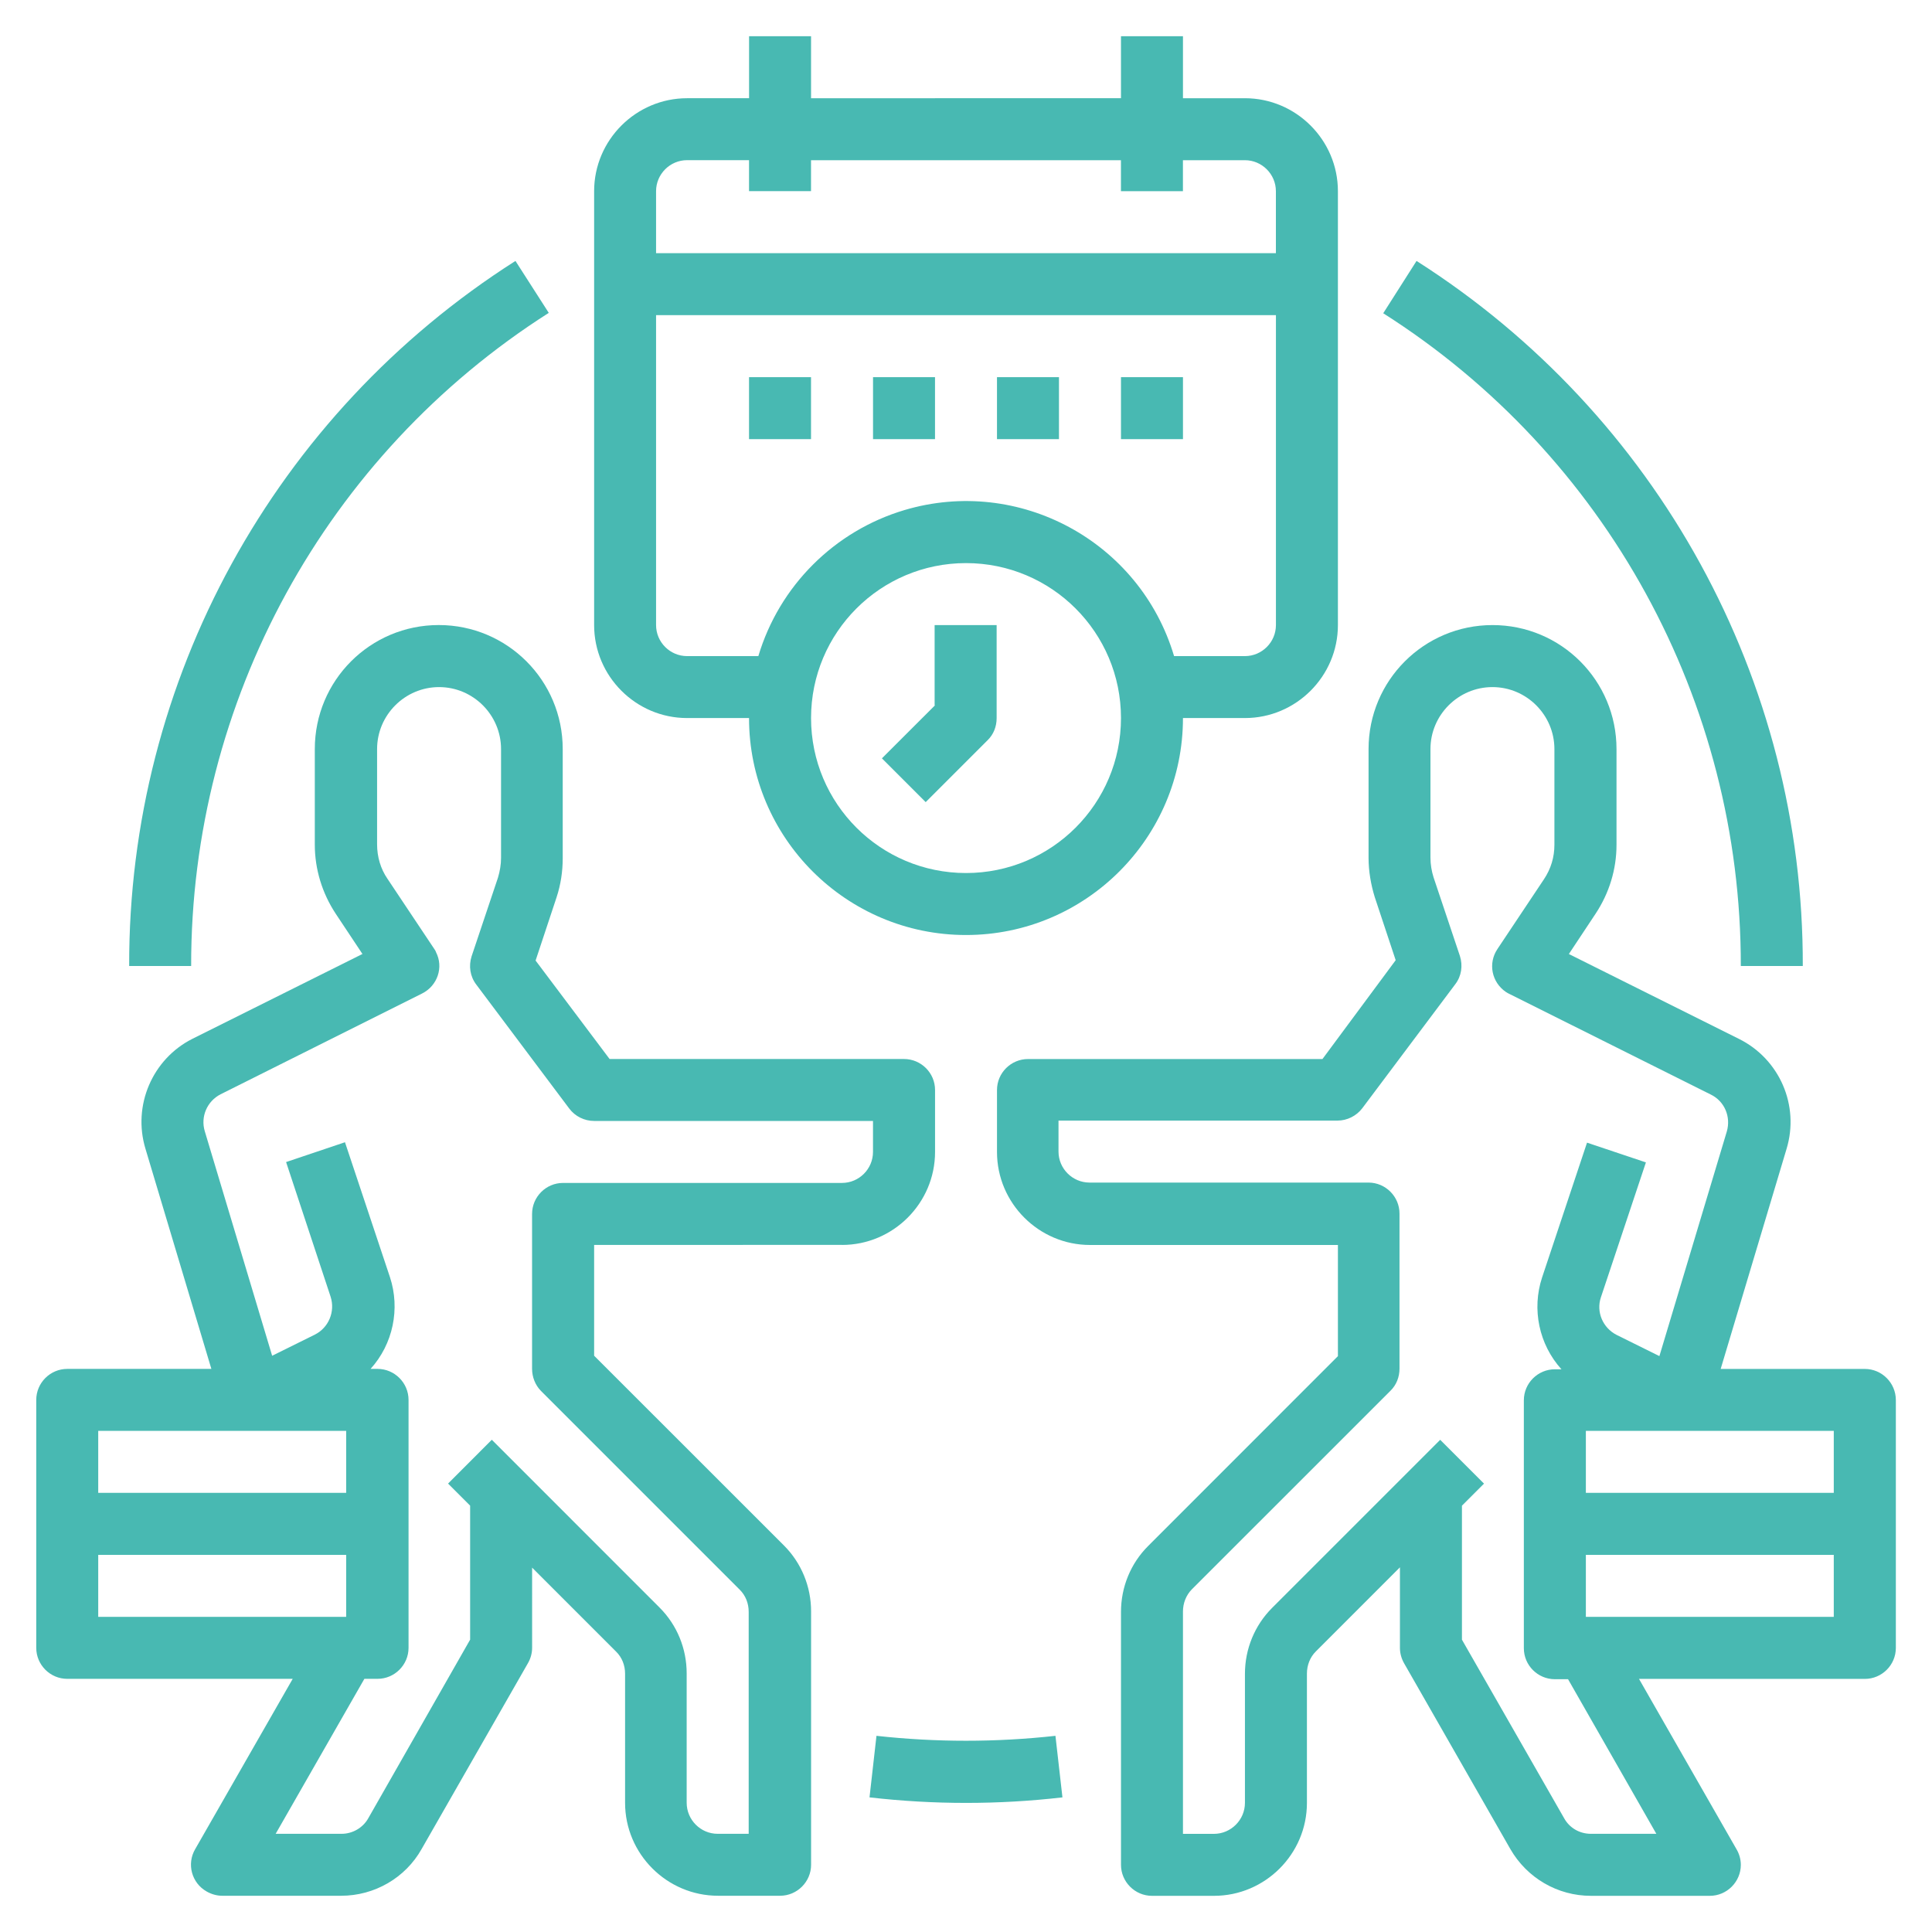
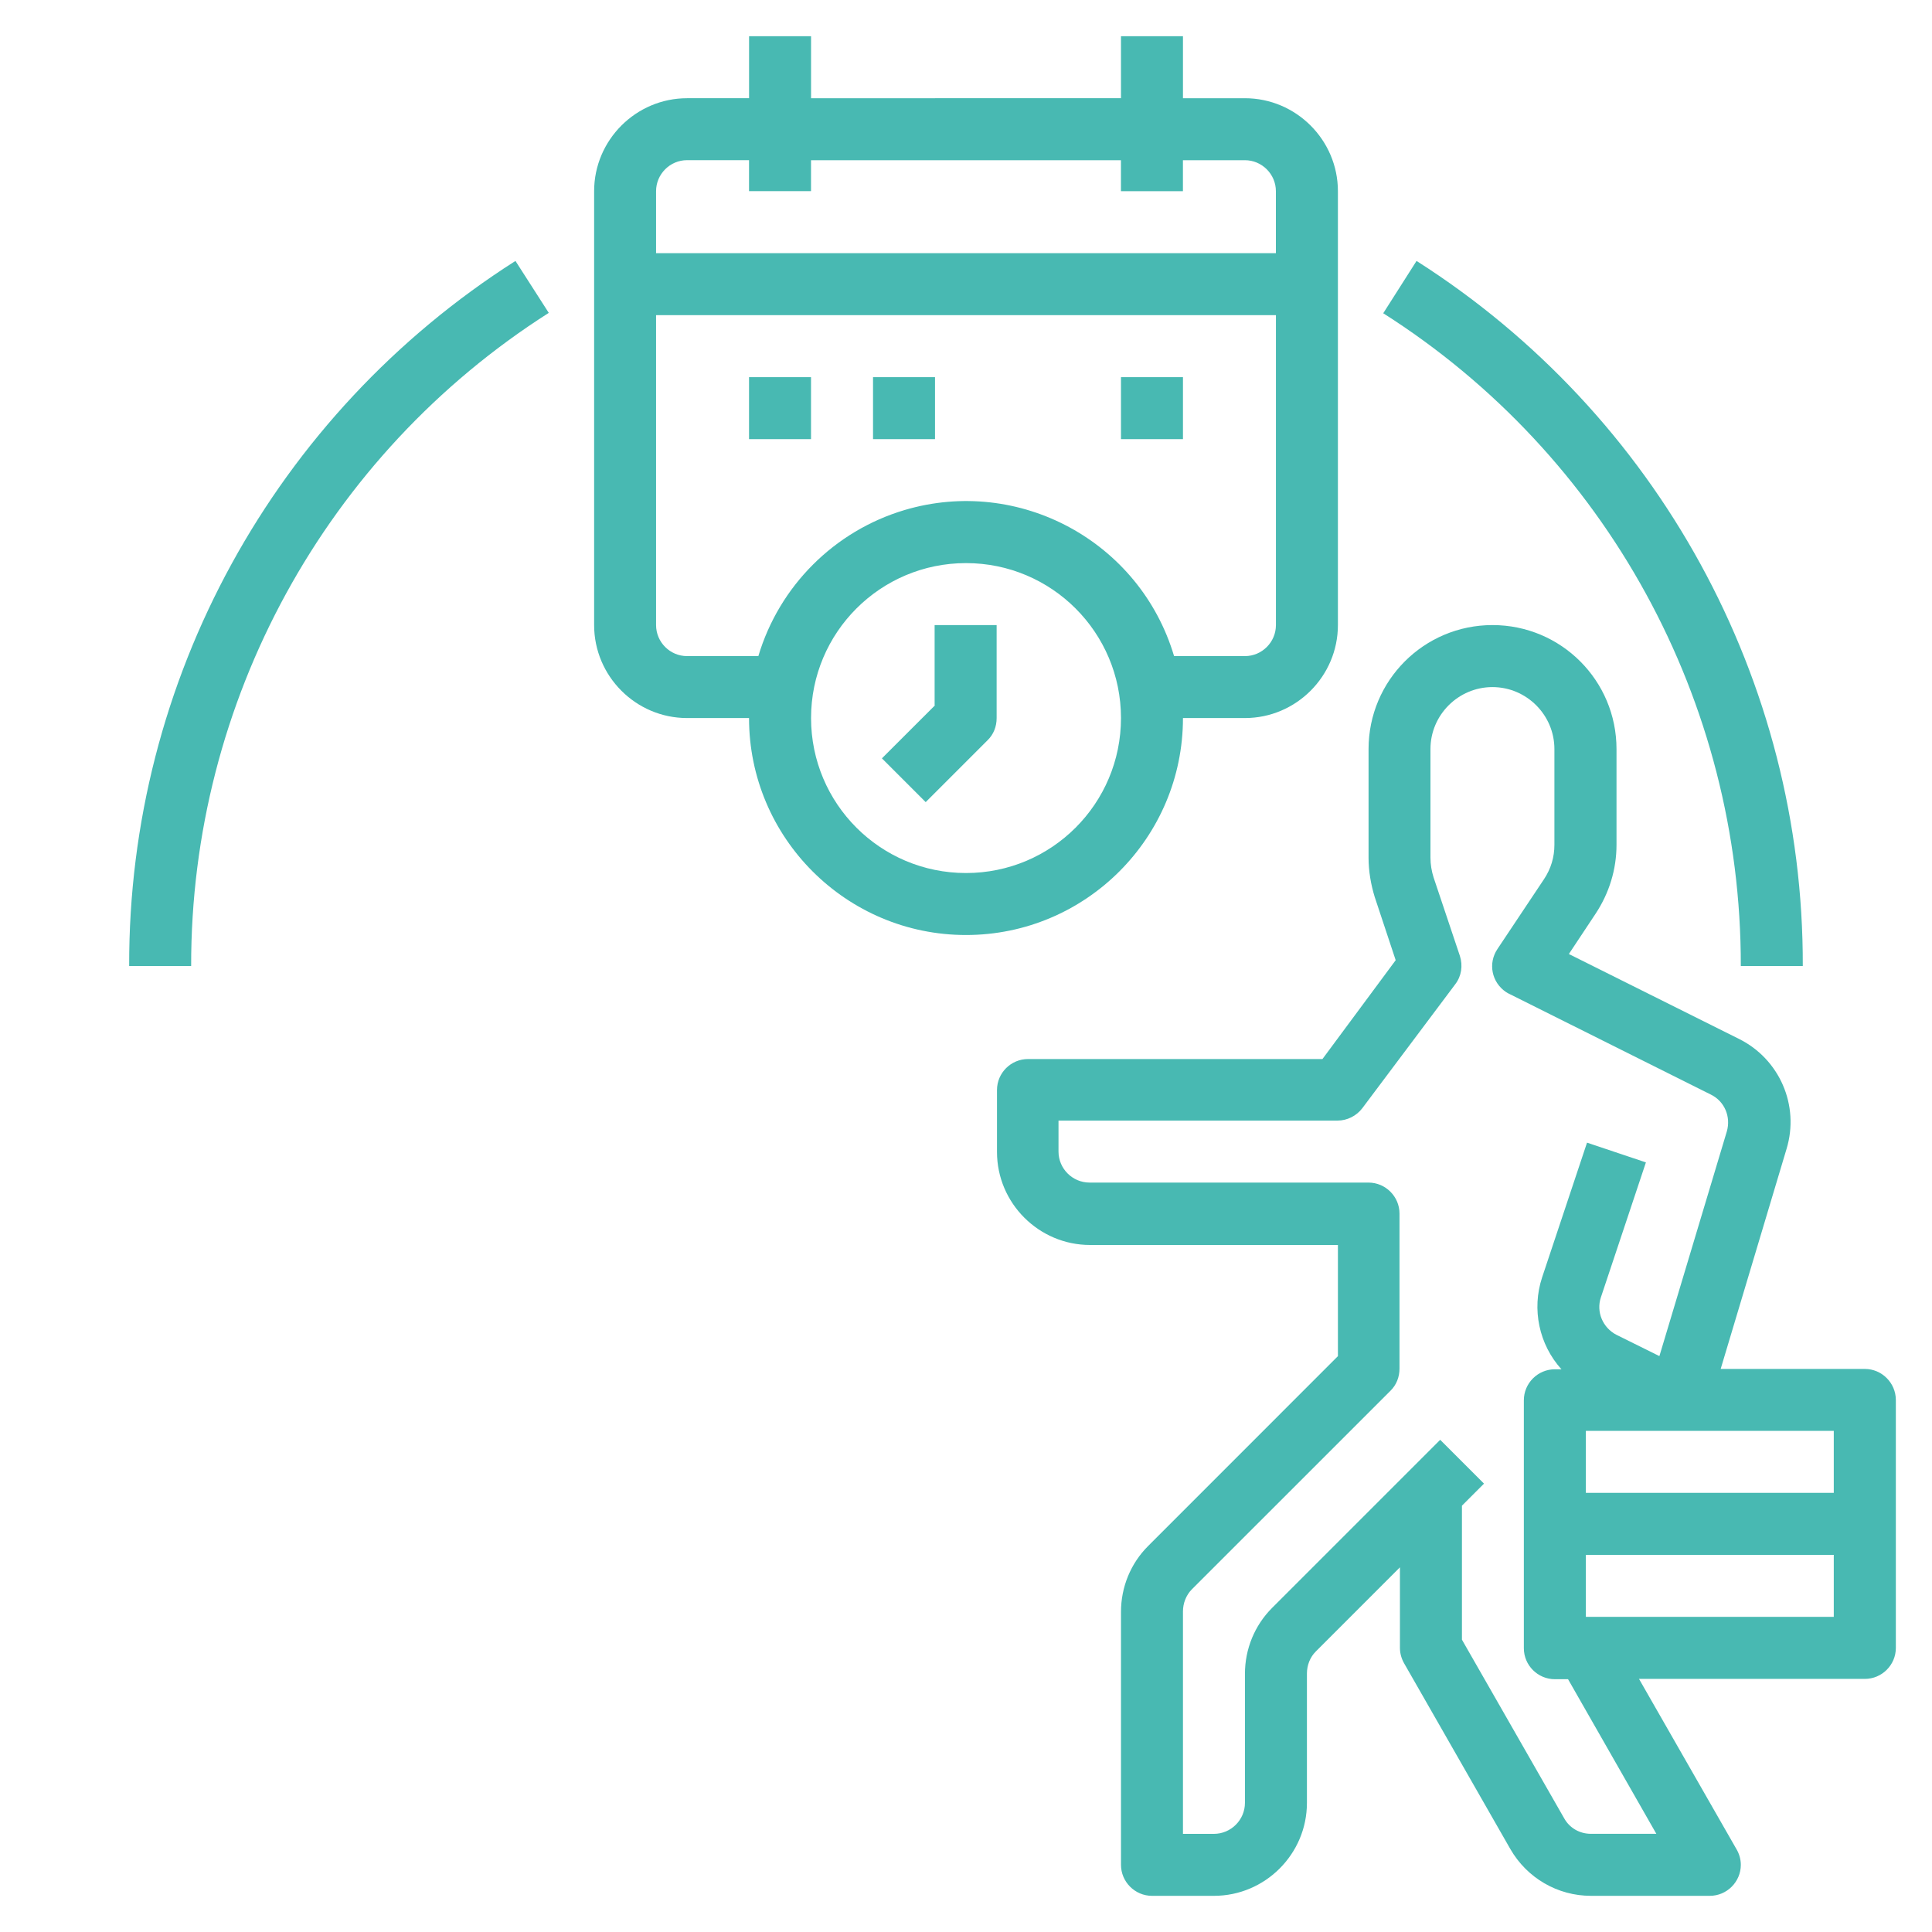
<svg xmlns="http://www.w3.org/2000/svg" version="1.1" id="Calque_1" x="0px" y="0px" width="50px" height="50px" viewBox="0 0 50 50" enable-background="new 0 0 50 50" xml:space="preserve">
  <g>
-     <path fill="#48B9B2" d="M21.792,32.219c1.324,0,2.407-1.083,2.407-2.406v-1.604c0-0.442-0.361-0.802-0.803-0.802h-7.62   l-1.915-2.548l0.542-1.634c0.109-0.33,0.16-0.672,0.16-1.013v-2.827c0-1.774-1.434-3.209-3.208-3.209   c-1.775,0-3.208,1.435-3.208,3.209v2.477c0,0.632,0.19,1.253,0.541,1.785l0.692,1.042l-4.402,2.196   c-1.032,0.521-1.554,1.723-1.213,2.847l1.705,5.695h-3.73c-0.441,0-0.802,0.361-0.802,0.802v6.417c0,0.441,0.36,0.802,0.802,0.802   h5.835l-2.526,4.411c-0.221,0.381-0.09,0.873,0.3,1.093c0.121,0.069,0.261,0.11,0.401,0.11h3.078c0.862,0,1.664-0.461,2.085-1.213   l2.748-4.803c0.07-0.12,0.11-0.26,0.11-0.4V40.57l2.176,2.176c0.15,0.149,0.23,0.351,0.23,0.571v3.34   c0,1.323,1.083,2.405,2.407,2.405h1.604c0.441,0,0.803-0.361,0.803-0.802v-6.558c0-0.642-0.251-1.253-0.702-1.705l-4.913-4.911   v-2.868H21.792z M2.542,37.031h6.417v1.604H2.542V37.031z M2.542,41.844V40.24h6.417v1.604H2.542z M14.002,35.999l5.143,5.143   c0.151,0.15,0.231,0.352,0.231,0.573v5.744h-0.803c-0.44,0-0.802-0.361-0.802-0.804v-3.347c0-0.644-0.25-1.253-0.702-1.705   l-4.341-4.342l-1.132,1.134l0.571,0.571v3.468L9.53,47.058c-0.14,0.25-0.411,0.401-0.691,0.401H7.134l2.296-4.011h0.341   c0.44,0,0.802-0.36,0.802-0.802v-6.417c0-0.44-0.361-0.802-0.802-0.802H9.59c0.582-0.642,0.772-1.556,0.501-2.377l-1.163-3.489   l-1.524,0.513l1.153,3.488c0.121,0.382-0.05,0.793-0.401,0.974l-1.113,0.551l-1.745-5.816c-0.11-0.371,0.06-0.771,0.411-0.951   l5.214-2.608c0.401-0.2,0.562-0.681,0.36-1.071c-0.009-0.031-0.029-0.062-0.05-0.091l-1.204-1.805   c-0.18-0.261-0.27-0.571-0.27-0.893v-2.466c0-0.883,0.722-1.604,1.604-1.604c0.883,0,1.604,0.722,1.604,1.604v2.817   c0,0.17-0.029,0.341-0.08,0.512l-0.682,2.034c-0.08,0.251-0.04,0.521,0.121,0.732l2.406,3.208c0.15,0.201,0.391,0.321,0.642,0.321   h7.219v0.802c0,0.44-0.36,0.802-0.802,0.802h-7.219c-0.441,0-0.802,0.36-0.802,0.803v4.011   C13.771,35.638,13.852,35.848,14.002,35.999L14.002,35.999z" />
    <path fill="#48B9B2" d="M48.261,35.428h-3.73l1.705-5.695c0.341-1.124-0.181-2.325-1.233-2.847l-4.401-2.196l0.691-1.042   c0.352-0.532,0.542-1.145,0.542-1.785v-2.477c0-1.774-1.434-3.209-3.209-3.209c-1.774,0-3.208,1.435-3.208,3.209v2.817   c0,0.341,0.061,0.692,0.16,1.013l0.542,1.634l-1.895,2.558h-7.62c-0.441,0-0.803,0.359-0.803,0.802v1.604   c0,1.323,1.083,2.406,2.407,2.406h6.416v2.877l-4.912,4.914c-0.452,0.451-0.702,1.062-0.702,1.705v6.546   c0,0.44,0.361,0.802,0.802,0.802h1.604c1.324,0,2.406-1.082,2.406-2.405v-3.349c0-0.212,0.08-0.422,0.231-0.571l2.176-2.177v2.086   c0,0.141,0.04,0.28,0.109,0.4l2.747,4.803c0.432,0.752,1.224,1.213,2.087,1.213h3.077c0.44,0,0.802-0.361,0.802-0.802   c0-0.14-0.039-0.28-0.11-0.401l-2.525-4.411h5.845c0.441,0,0.802-0.36,0.802-0.802v-6.417   C49.063,35.789,48.702,35.428,48.261,35.428L48.261,35.428z M42.866,47.459h-1.693c-0.292,0-0.553-0.151-0.692-0.401l-2.646-4.623   v-3.468l0.571-0.571l-1.134-1.134l-4.352,4.352c-0.45,0.451-0.701,1.063-0.701,1.704v3.34c0,0.44-0.361,0.802-0.803,0.802h-0.801   v-5.756c0-0.21,0.08-0.42,0.229-0.571l5.145-5.144c0.15-0.149,0.23-0.351,0.23-0.571v-4.011c0-0.44-0.361-0.802-0.803-0.802h-7.219   c-0.441,0-0.803-0.361-0.803-0.802v-0.802h7.22c0.25,0,0.491-0.121,0.642-0.32l2.406-3.209c0.161-0.21,0.2-0.481,0.12-0.732   l-0.682-2.035c-0.05-0.16-0.08-0.331-0.08-0.512v-2.807c0-0.883,0.722-1.604,1.604-1.604c0.883,0,1.604,0.722,1.604,1.604v2.477   c0,0.32-0.09,0.622-0.271,0.893l-1.203,1.804c-0.25,0.372-0.15,0.863,0.221,1.114c0.03,0.019,0.06,0.038,0.09,0.05l5.214,2.605   c0.351,0.172,0.521,0.571,0.411,0.953l-1.745,5.814l-1.112-0.551c-0.351-0.181-0.531-0.592-0.401-0.973l1.164-3.489l-1.524-0.511   l-1.163,3.489c-0.271,0.822-0.08,1.734,0.501,2.376h-0.17c-0.441,0-0.803,0.36-0.803,0.803v6.416c0,0.442,0.361,0.802,0.803,0.802   h0.341L42.866,47.459z M47.458,41.844h-6.416V40.24h6.416V41.844z M47.458,38.635h-6.416v-1.604h6.416V38.635z" />
    <path fill="#48B9B2" d="M17.781,18.583h1.604c0,3.099,2.517,5.615,5.615,5.615c3.098,0,5.615-2.517,5.615-5.615h1.604   c1.323,0,2.406-1.082,2.406-2.406V4.947c0-1.323-1.083-2.405-2.406-2.405h-1.604V0.938h-1.604v1.604H20.99V0.938h-1.604v1.604   h-1.604c-1.323,0-2.406,1.082-2.406,2.405v11.229C15.375,17.501,16.458,18.583,17.781,18.583z M25,22.594   c-2.215,0-4.01-1.794-4.01-4.011c0-2.215,1.795-4.01,4.01-4.01c2.216,0,4.011,1.795,4.011,4.01   C29.011,20.8,27.216,22.594,25,22.594z M16.979,4.947c0-0.44,0.361-0.802,0.802-0.802h1.604v0.802h1.604V4.146h8.021v0.802h1.604   V4.146h1.604c0.44,0,0.802,0.361,0.802,0.802v1.604H16.979V4.947z M16.979,8.156h16.042v8.021c0,0.441-0.361,0.803-0.802,0.803   h-1.834c-0.883-2.968-4.011-4.662-6.979-3.779c-1.814,0.541-3.238,1.964-3.78,3.779h-1.845c-0.44,0-0.802-0.361-0.802-0.803V8.156z   " />
    <path fill="#48B9B2" d="M24.198,18.253l-1.374,1.373l1.133,1.133l1.604-1.604c0.152-0.149,0.232-0.351,0.232-0.571v-2.406h-1.605   v2.076H24.198z" />
-     <path fill="#48B9B2" d="M22.683,44.923l-0.18,1.593c1.664,0.191,3.339,0.191,4.993,0l-0.181-1.593   C25.771,45.093,24.228,45.093,22.683,44.923L22.683,44.923z" />
    <path fill="#48B9B2" d="M45.052,25h1.604c0.021-7.399-3.76-14.277-9.996-18.247l-0.862,1.354   C41.573,11.776,45.063,18.152,45.052,25L45.052,25z" />
    <path fill="#48B9B2" d="M14.202,8.097l-0.862-1.344C7.104,10.723,3.323,17.601,3.343,25h1.604   C4.937,18.152,8.427,11.775,14.202,8.097L14.202,8.097z" />
    <path fill="#48B9B2" d="M19.385,9.761h1.604v1.604h-1.604V9.761z" />
    <path fill="#48B9B2" d="M22.594,9.761h1.604v1.604h-1.604V9.761z" />
-     <path fill="#48B9B2" d="M25.802,9.761h1.604v1.604h-1.604V9.761z" />
    <path fill="#48B9B2" d="M29.011,9.761h1.604v1.604h-1.604V9.761z" />
  </g>
</svg>